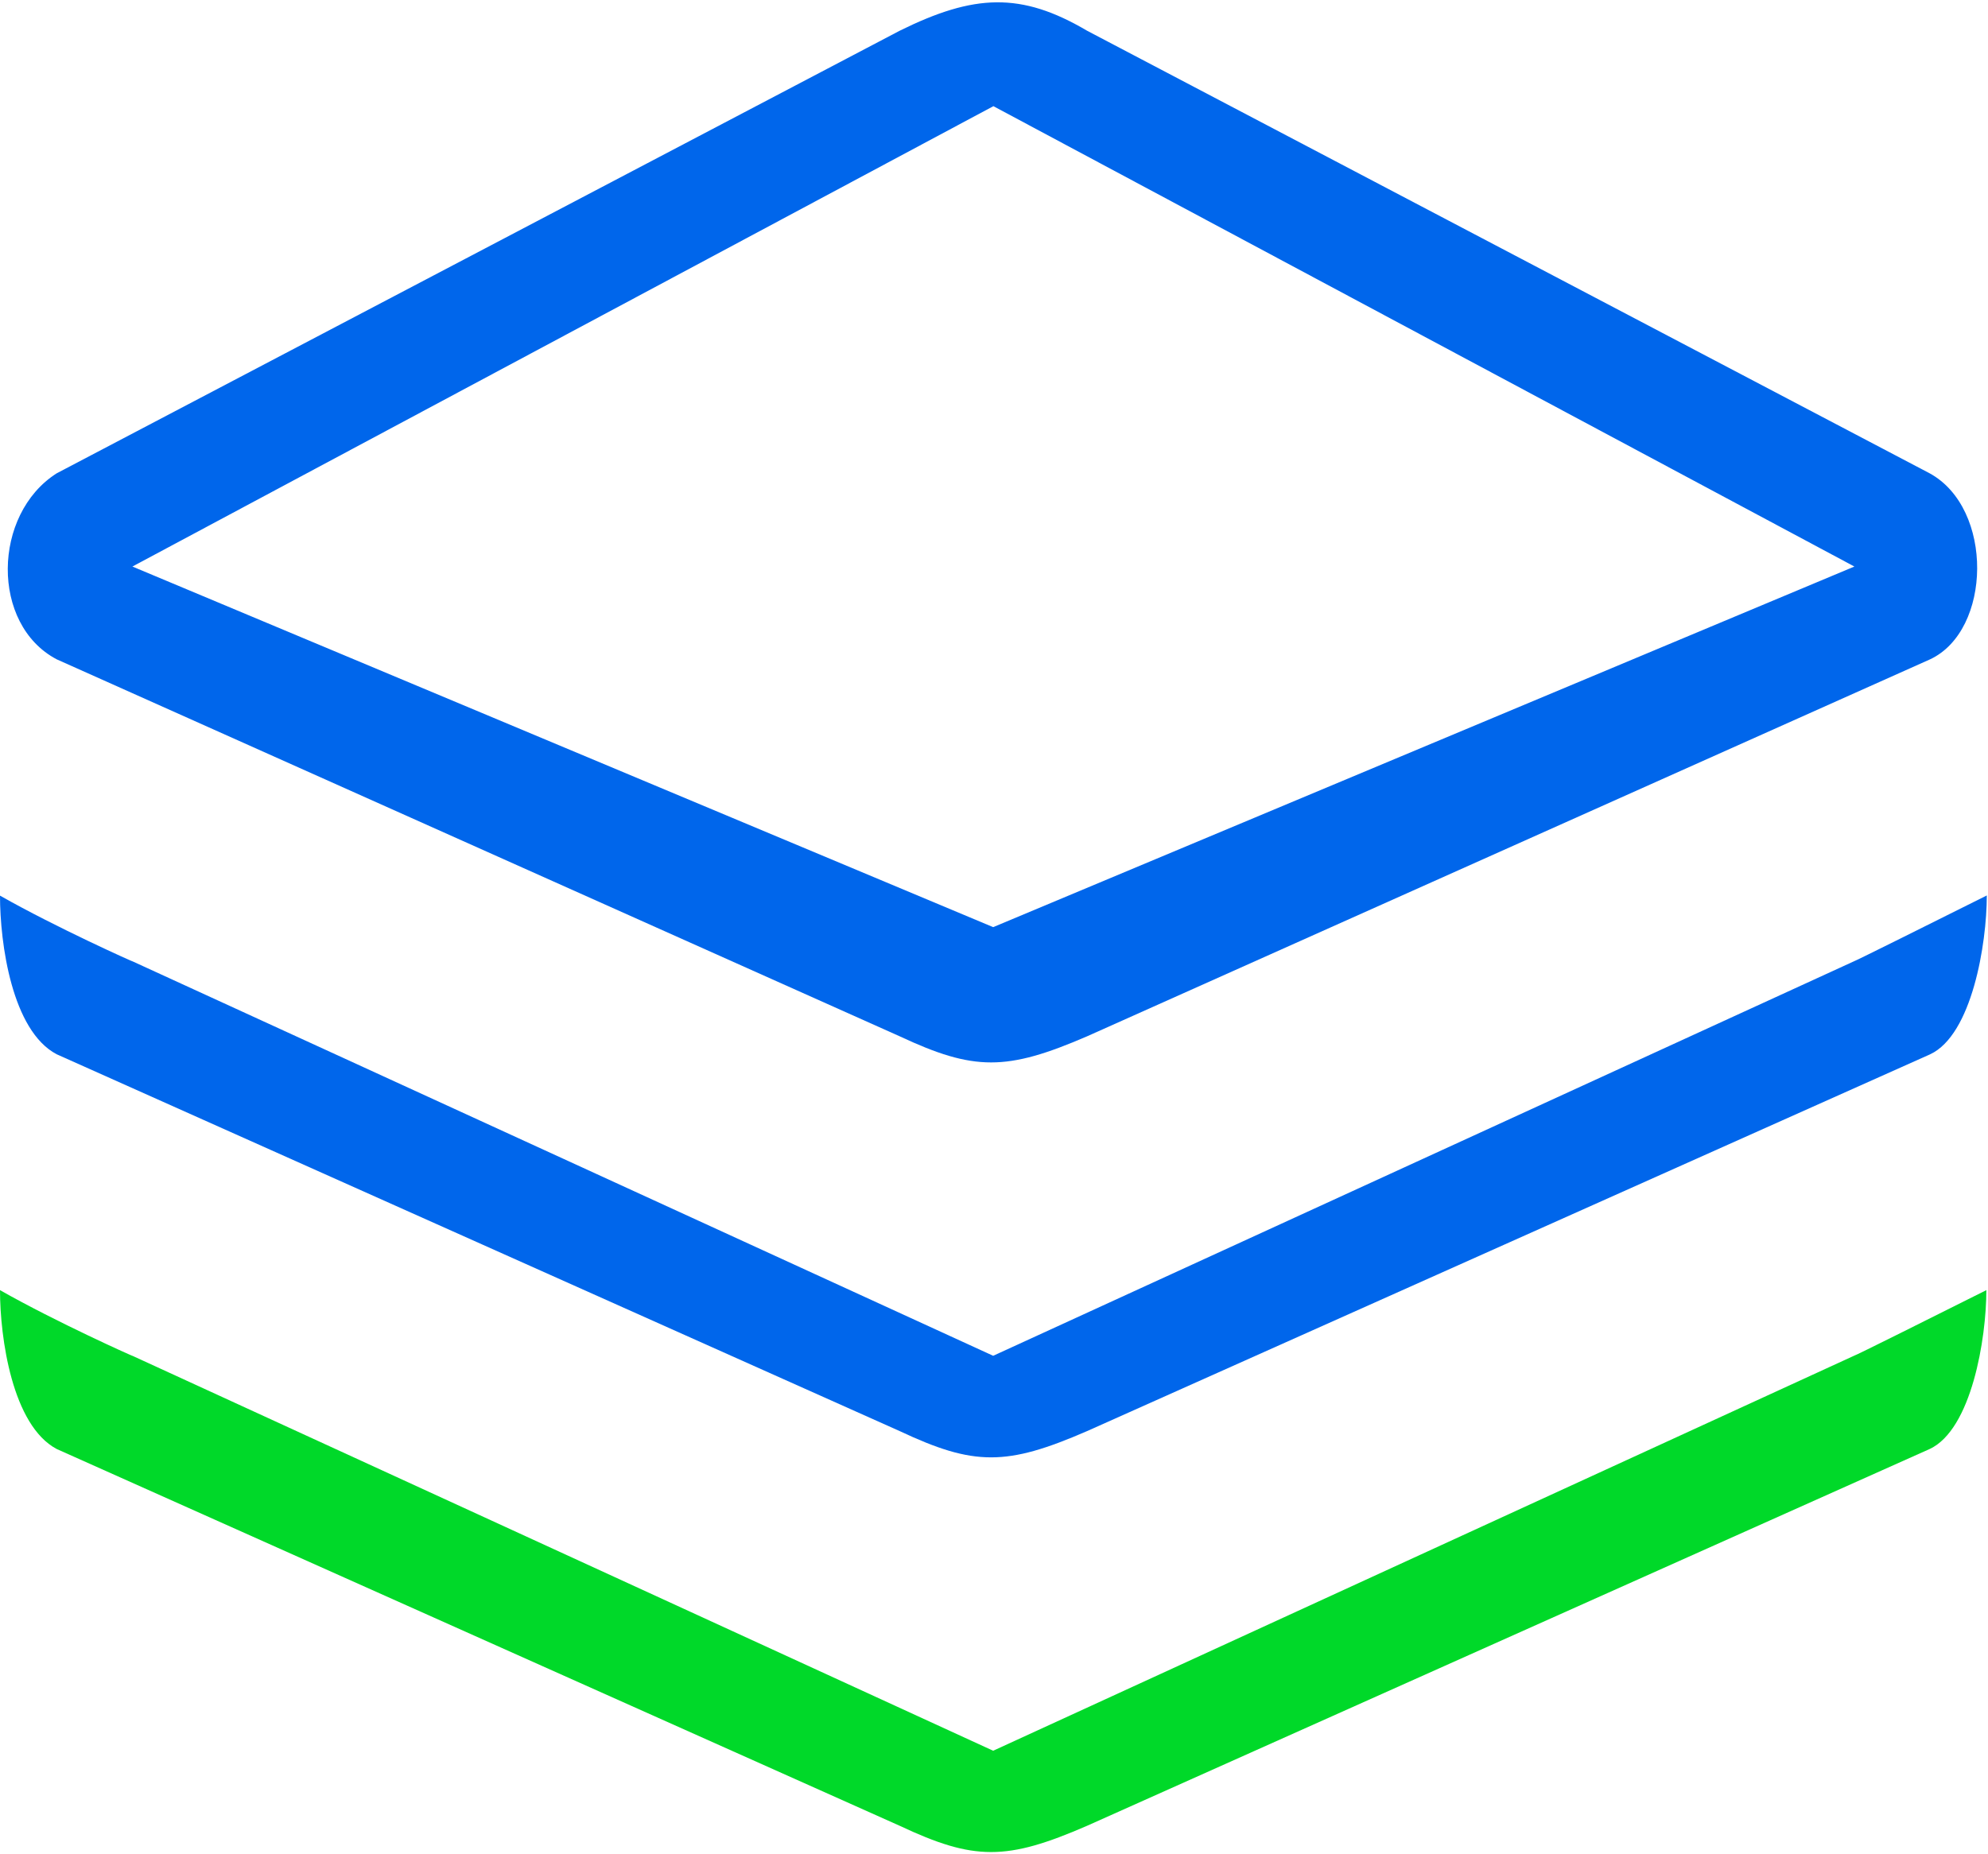
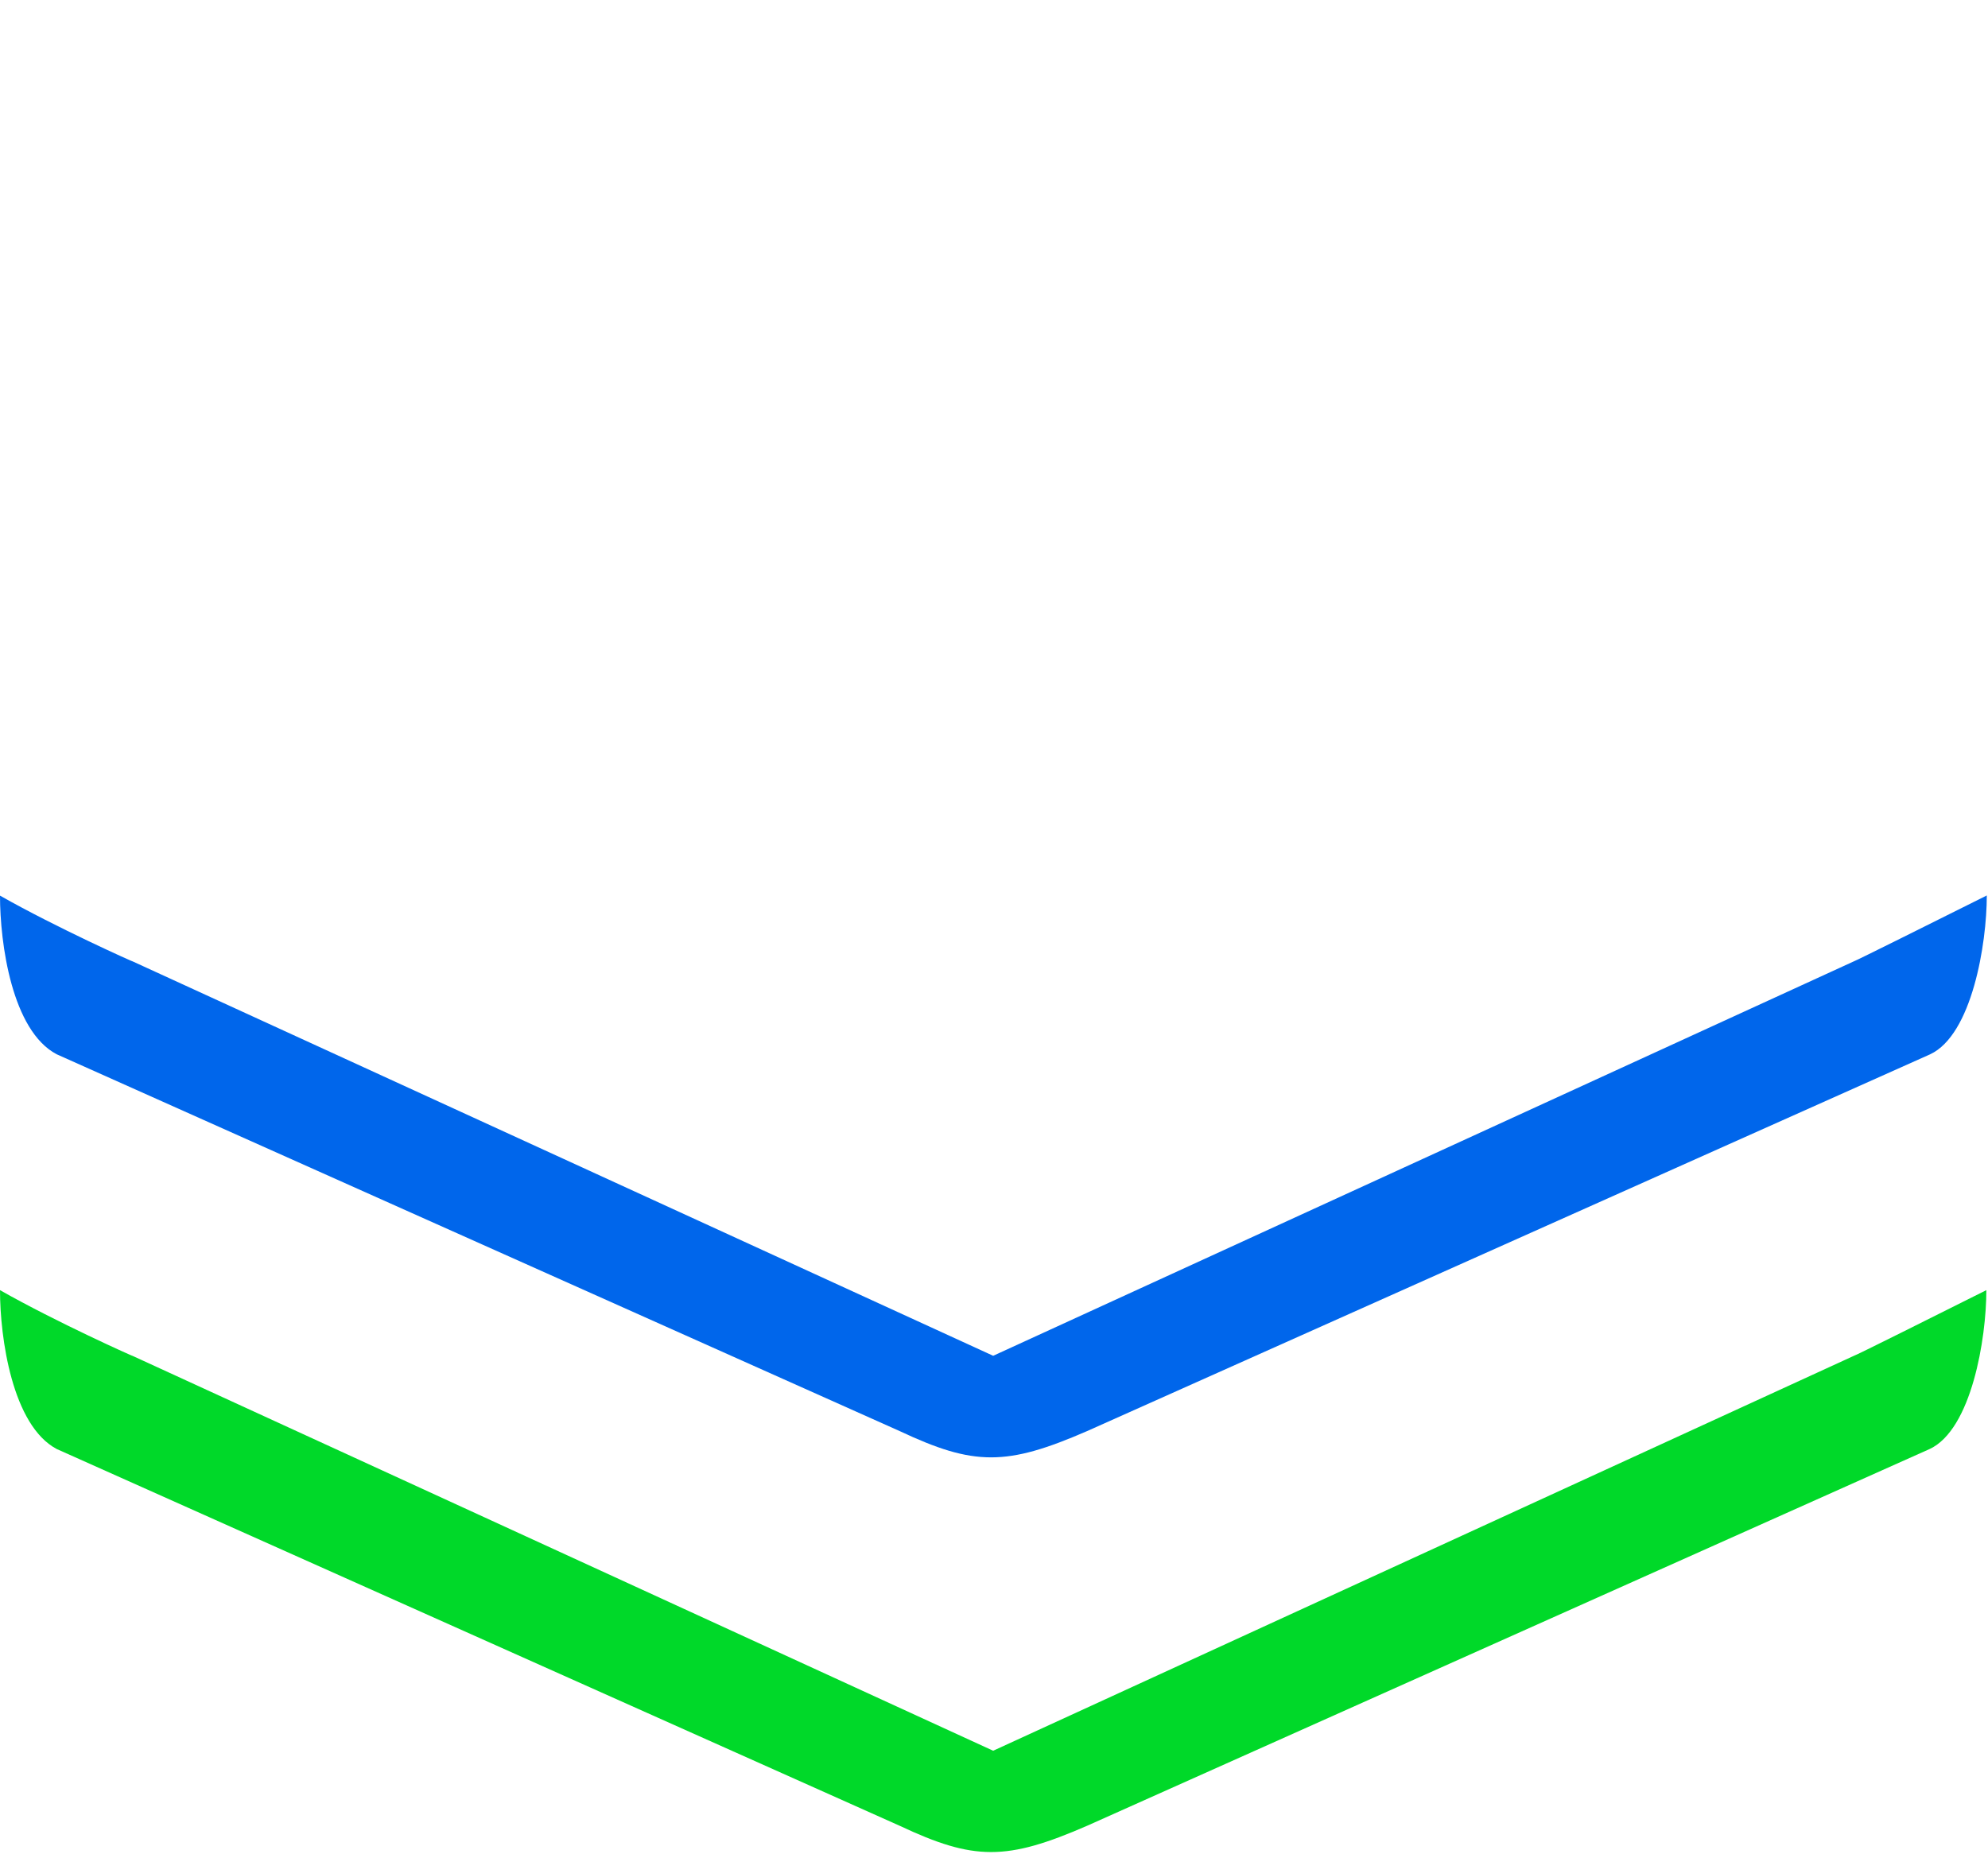
<svg xmlns="http://www.w3.org/2000/svg" viewBox="0 0 1173.333 1094.667" height="1094.667" width="1173.333" xml:space="preserve" id="svg2" version="1.1">
  <defs id="defs6" />
  <g transform="matrix(1.333,0,0,-1.333,0,1094.667)" id="g10">
    <g transform="scale(0.1)" id="g12">
      <path id="path14" style="fill:#0066eb;fill-opacity:1;fill-rule:nonzero;stroke:none" d="M 250.98,3543.07 3983.67,1874.21 c 329.49,-155.04 472.89,-155.04 829.49,0 L 8545.9,3542.88 c 185.08,86.25 250.98,488.4 250.98,703.51 -240.32,-120.15 -580.47,-289.72 -586.29,-290.7 L 4397.46,2207.76 586.25,3954.91 C 599.84,3947.17 249.02,4104.17 0,4245.65 0,4035.18 52.34,3647.57 250.98,3543.07" />
      <path id="path16" style="fill:#00d929;fill-opacity:1;fill-rule:nonzero;stroke:none" d="M 4397.46,458.66 586.25,2207.76 C 599.84,2200.03 249.02,2356.98 0,2498.46 0,2287.21 54.262,1899.6 250.98,1794.95 L 3983.67,126.281 c 329.49,-155.043 472.89,-155.043 829.49,0 L 8543.95,1794.95 c 185.07,86.25 250.97,488.4 250.97,703.51 -240.31,-120.15 -578.51,-289.72 -586.25,-290.7 L 4397.46,458.66" />
-       <path id="path18" style="fill:#0066eb;fill-opacity:1;fill-rule:nonzero;stroke:none" d="M 8543.95,6115.89 4813.16,8076.04 c -292.61,172.46 -500,162.78 -829.49,0 L 250.98,6115.89 c -284.89,-181.22 -292.66,-669.61 0,-823.72 l 3732.69,-1669.6 c 329.49,-154.11 472.89,-154.11 829.49,0 l 3732.74,1669.6 c 273.24,127.93 282.93,667.7 -1.95,823.72 z M 4397.46,4106.08 586.25,5703.07 4398.44,7741.9 8210.59,5703.07 Z" />
    </g>
  </g>
</svg>